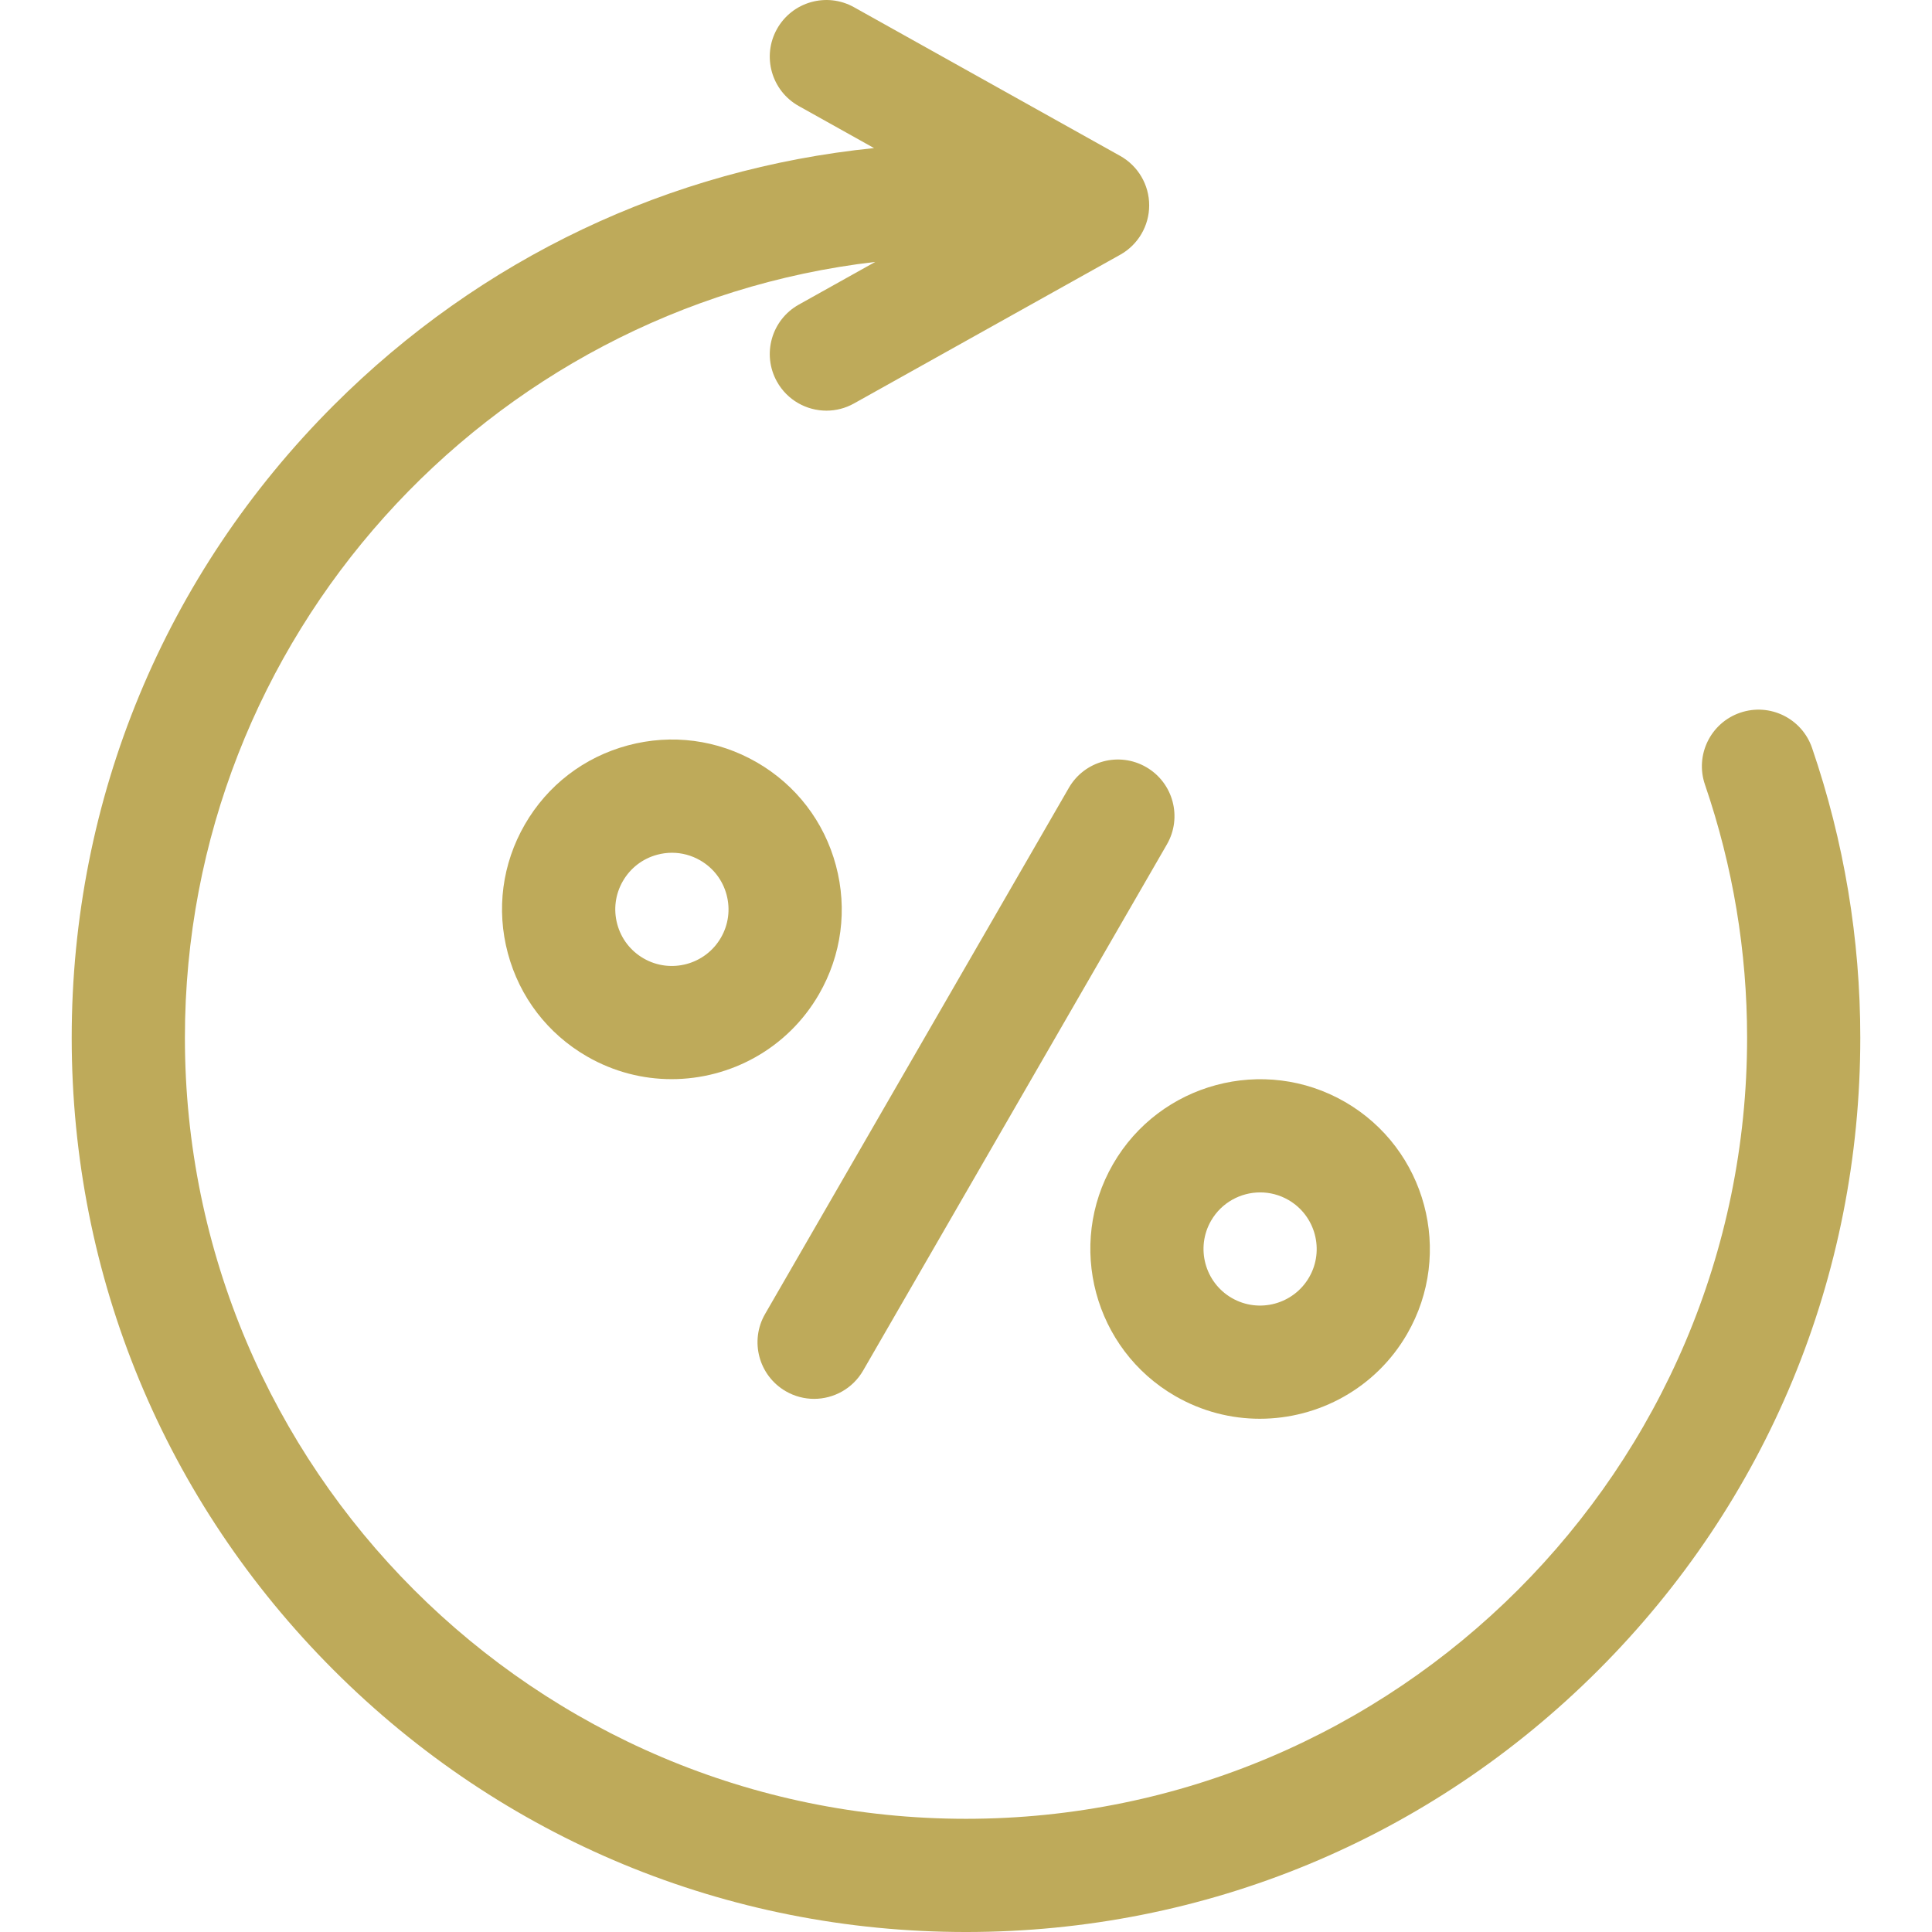
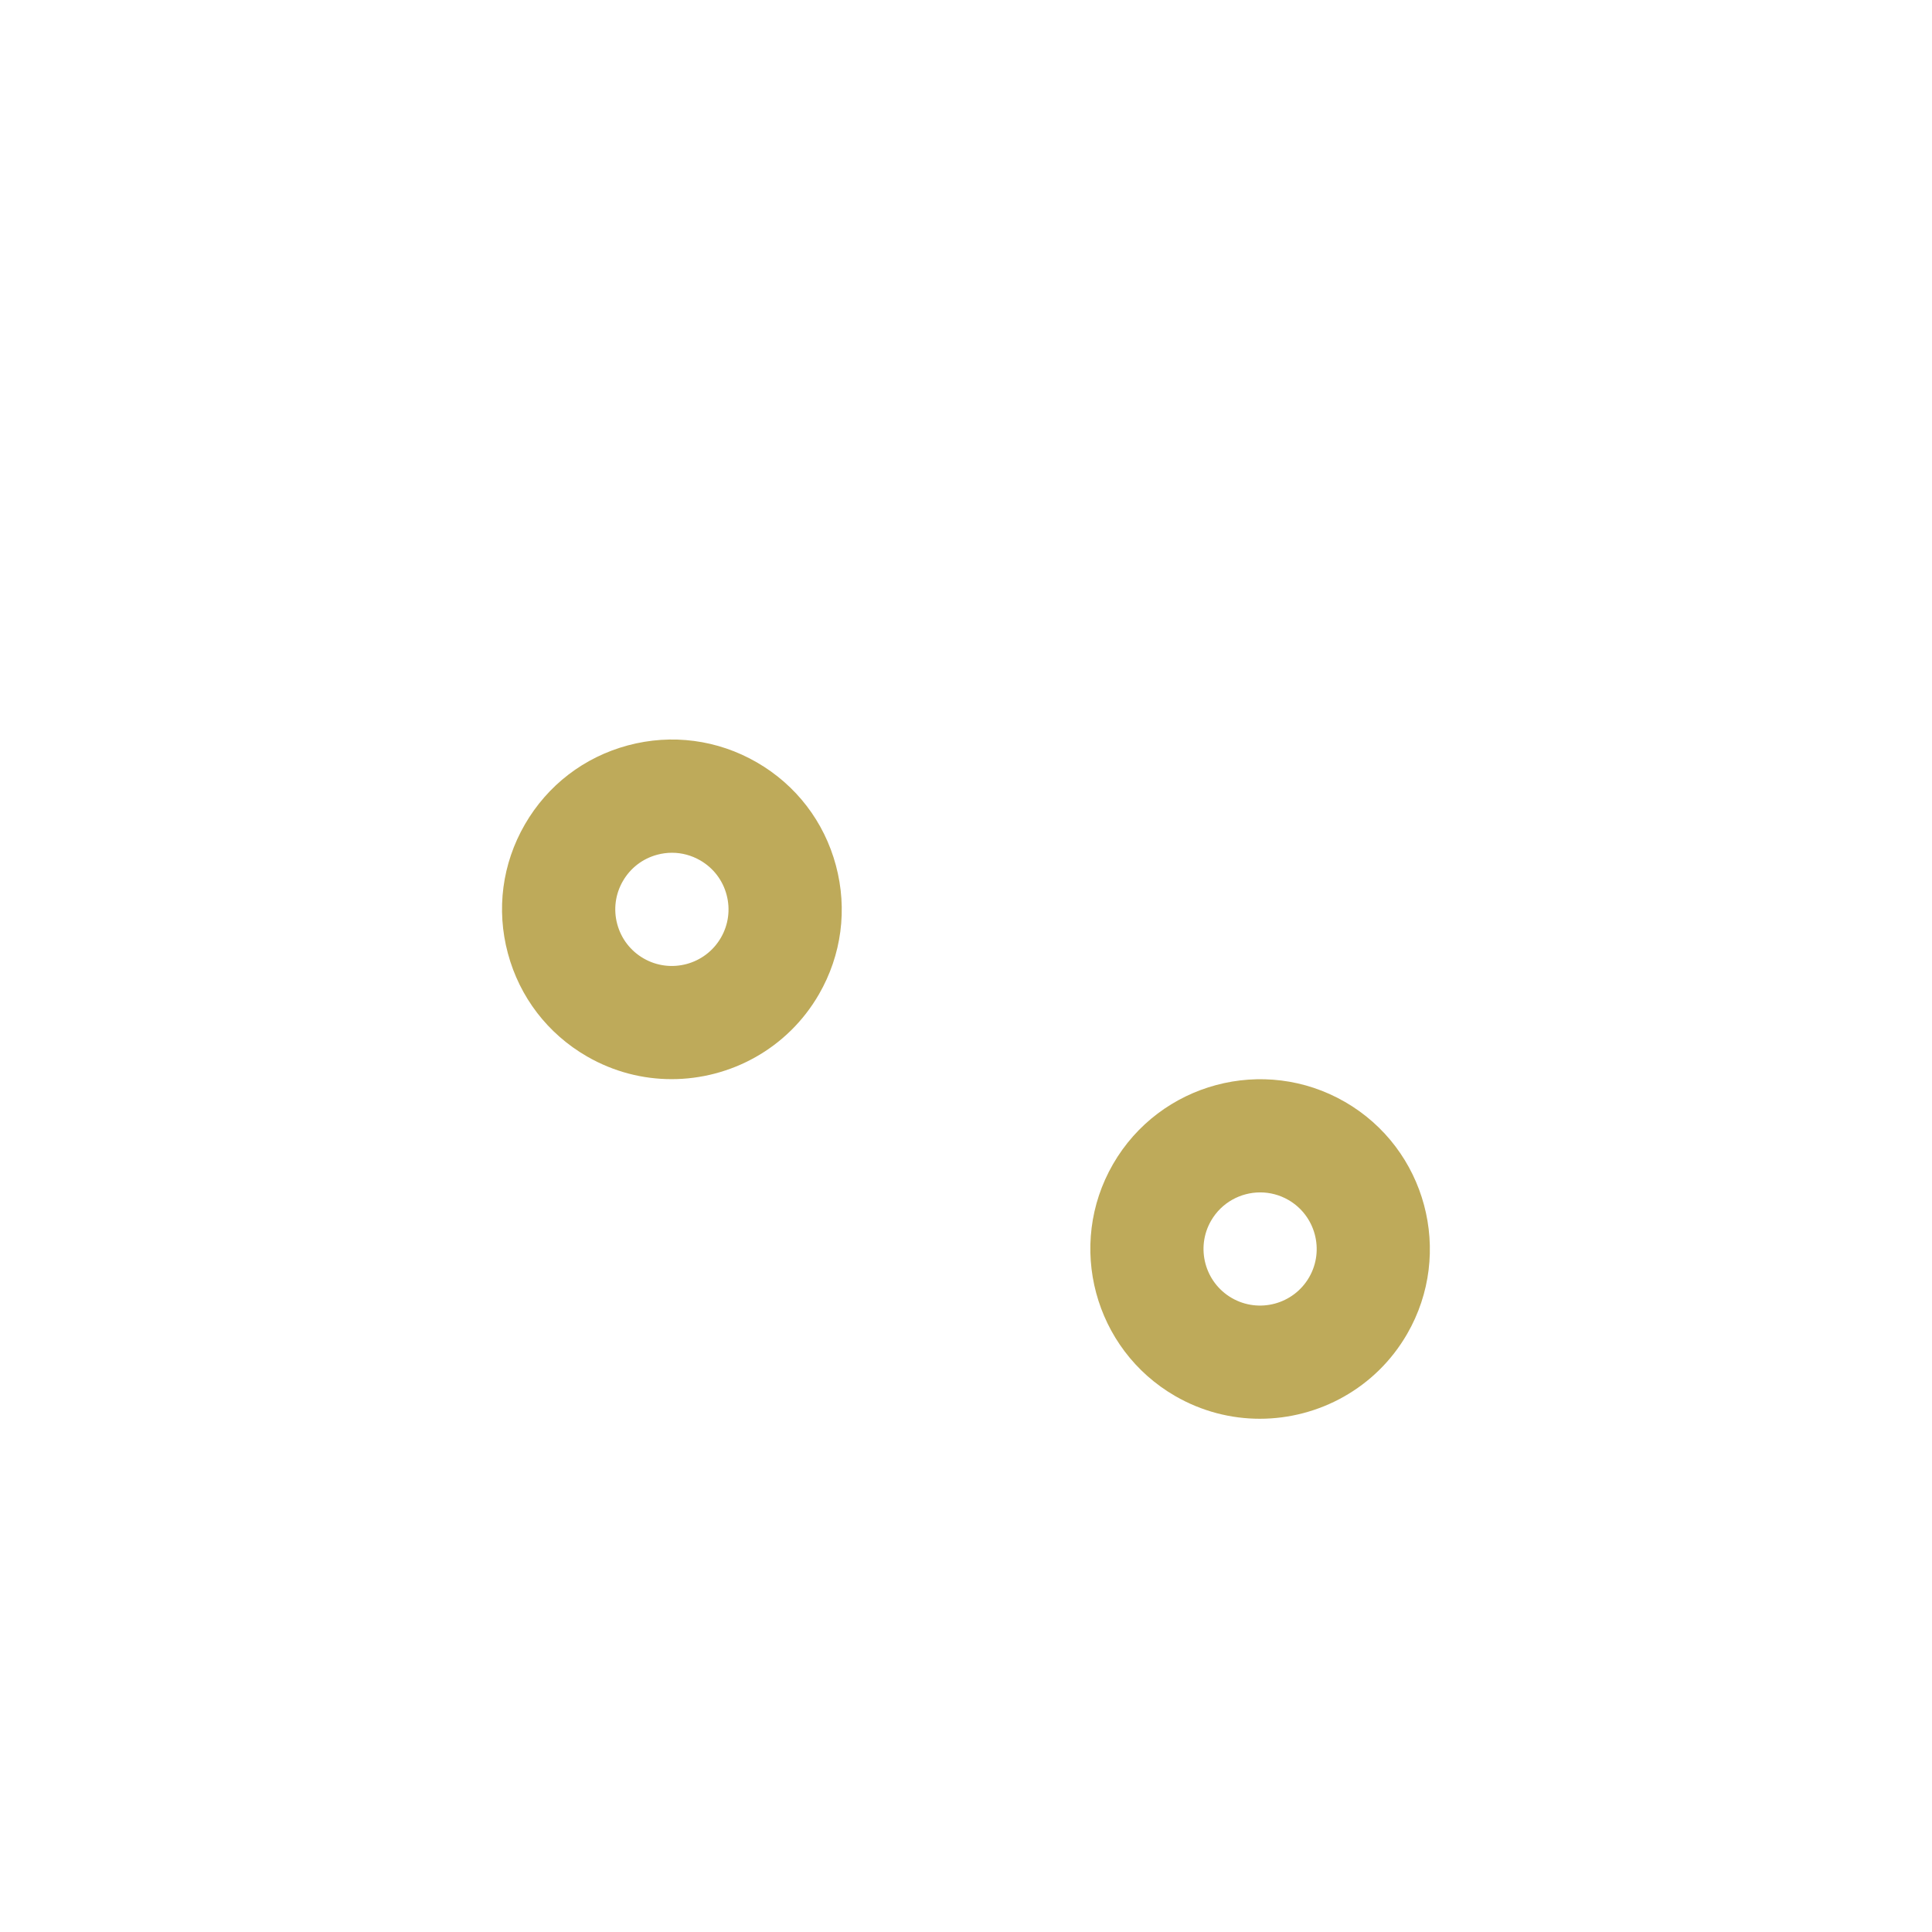
<svg xmlns="http://www.w3.org/2000/svg" id="Layer_1" enable-background="new 0 0 512.003 512.003" height="512" viewBox="0 0 512.003 512.003" width="512">
  <g>
-     <path fill="#beaa5a" d="m480.215 198.208c-2.685-7.837-11.213-12.017-19.051-9.33-7.837 2.684-12.015 11.213-9.33 19.051 7.411 21.637 11.168 44.204 11.168 67.074 0 114.141-92.86 207-207 207s-207.001-92.86-207.001-207c0-106.006 80.101-193.641 182.953-205.596l-20.268 11.322c-7.232 4.04-9.82 13.179-5.78 20.411 2.747 4.917 7.85 7.688 13.109 7.687 2.476 0 4.987-.614 7.302-1.907l70.547-39.411c4.745-2.65 7.685-7.661 7.685-13.095s-2.94-10.445-7.685-13.095l-70.547-39.411c-7.233-4.041-16.37-1.452-20.411 5.78-4.04 7.232-1.453 16.371 5.78 20.411l19.945 11.142c-54.096 5.49-104.246 29.209-143.214 68.178-44.764 44.763-69.416 104.279-69.416 167.584s24.652 122.821 69.416 167.584c44.763 44.764 104.279 69.416 167.584 69.416s122.821-24.652 167.584-69.416c44.764-44.763 69.416-104.279 69.416-167.584.001-26.185-4.301-52.022-12.786-76.795z" />
    <path fill="#beaa5a" d="m217.03 263.498c6.01-10.41 7.606-22.537 4.496-34.147s-10.557-21.314-20.967-27.324c-10.409-6.01-22.536-7.606-34.146-4.496-11.611 3.111-21.314 10.557-27.324 20.966-6.01 10.41-7.607 22.537-4.496 34.147s10.557 21.314 20.966 27.324c7.069 4.082 14.794 6.021 22.425 6.02 15.563 0 30.721-8.071 39.046-22.49zm-25.98-15.001c-4.135 7.163-13.326 9.625-20.49 5.491-3.47-2.003-5.952-5.238-6.989-9.108s-.505-7.912 1.499-11.382 5.238-5.952 9.108-6.989c1.292-.346 2.604-.518 3.907-.518 2.599 0 5.165.682 7.476 2.016 3.47 2.003 5.952 5.238 6.989 9.108 1.035 3.871.503 7.913-1.5 11.382z" />
-     <path fill="#beaa5a" d="m294.972 308.497c-12.407 21.489-5.018 49.065 16.471 61.471 7.069 4.082 14.794 6.02 22.424 6.02 15.563 0 30.722-8.072 39.047-22.491 12.406-21.488 5.018-49.064-16.471-61.471-21.488-12.406-49.064-5.018-61.471 16.471zm25.981 15c2.775-4.807 7.828-7.497 13.016-7.497 2.543 0 5.119.646 7.475 2.006 7.163 4.136 9.626 13.328 5.491 20.491-4.136 7.162-13.327 9.625-20.491 5.491-7.164-4.136-9.627-13.328-5.491-20.491z" />
-     <path fill="#beaa5a" d="m283.261 208.783-80.5 139.43c-4.142 7.174-1.684 16.348 5.49 20.49 2.362 1.364 4.941 2.012 7.486 2.012 5.184 0 10.226-2.69 13.004-7.502l80.5-139.43c4.142-7.174 1.684-16.348-5.49-20.49-7.175-4.145-16.348-1.684-20.49 5.49z" />
+     <path fill="#beaa5a" d="m294.972 308.497c-12.407 21.489-5.018 49.065 16.471 61.471 7.069 4.082 14.794 6.02 22.424 6.02 15.563 0 30.722-8.072 39.047-22.491 12.406-21.488 5.018-49.064-16.471-61.471-21.488-12.406-49.064-5.018-61.471 16.471zm25.981 15c2.775-4.807 7.828-7.497 13.016-7.497 2.543 0 5.119.646 7.475 2.006 7.163 4.136 9.626 13.328 5.491 20.491-4.136 7.162-13.327 9.625-20.491 5.491-7.164-4.136-9.627-13.328-5.491-20.491" />
  </g>
</svg>